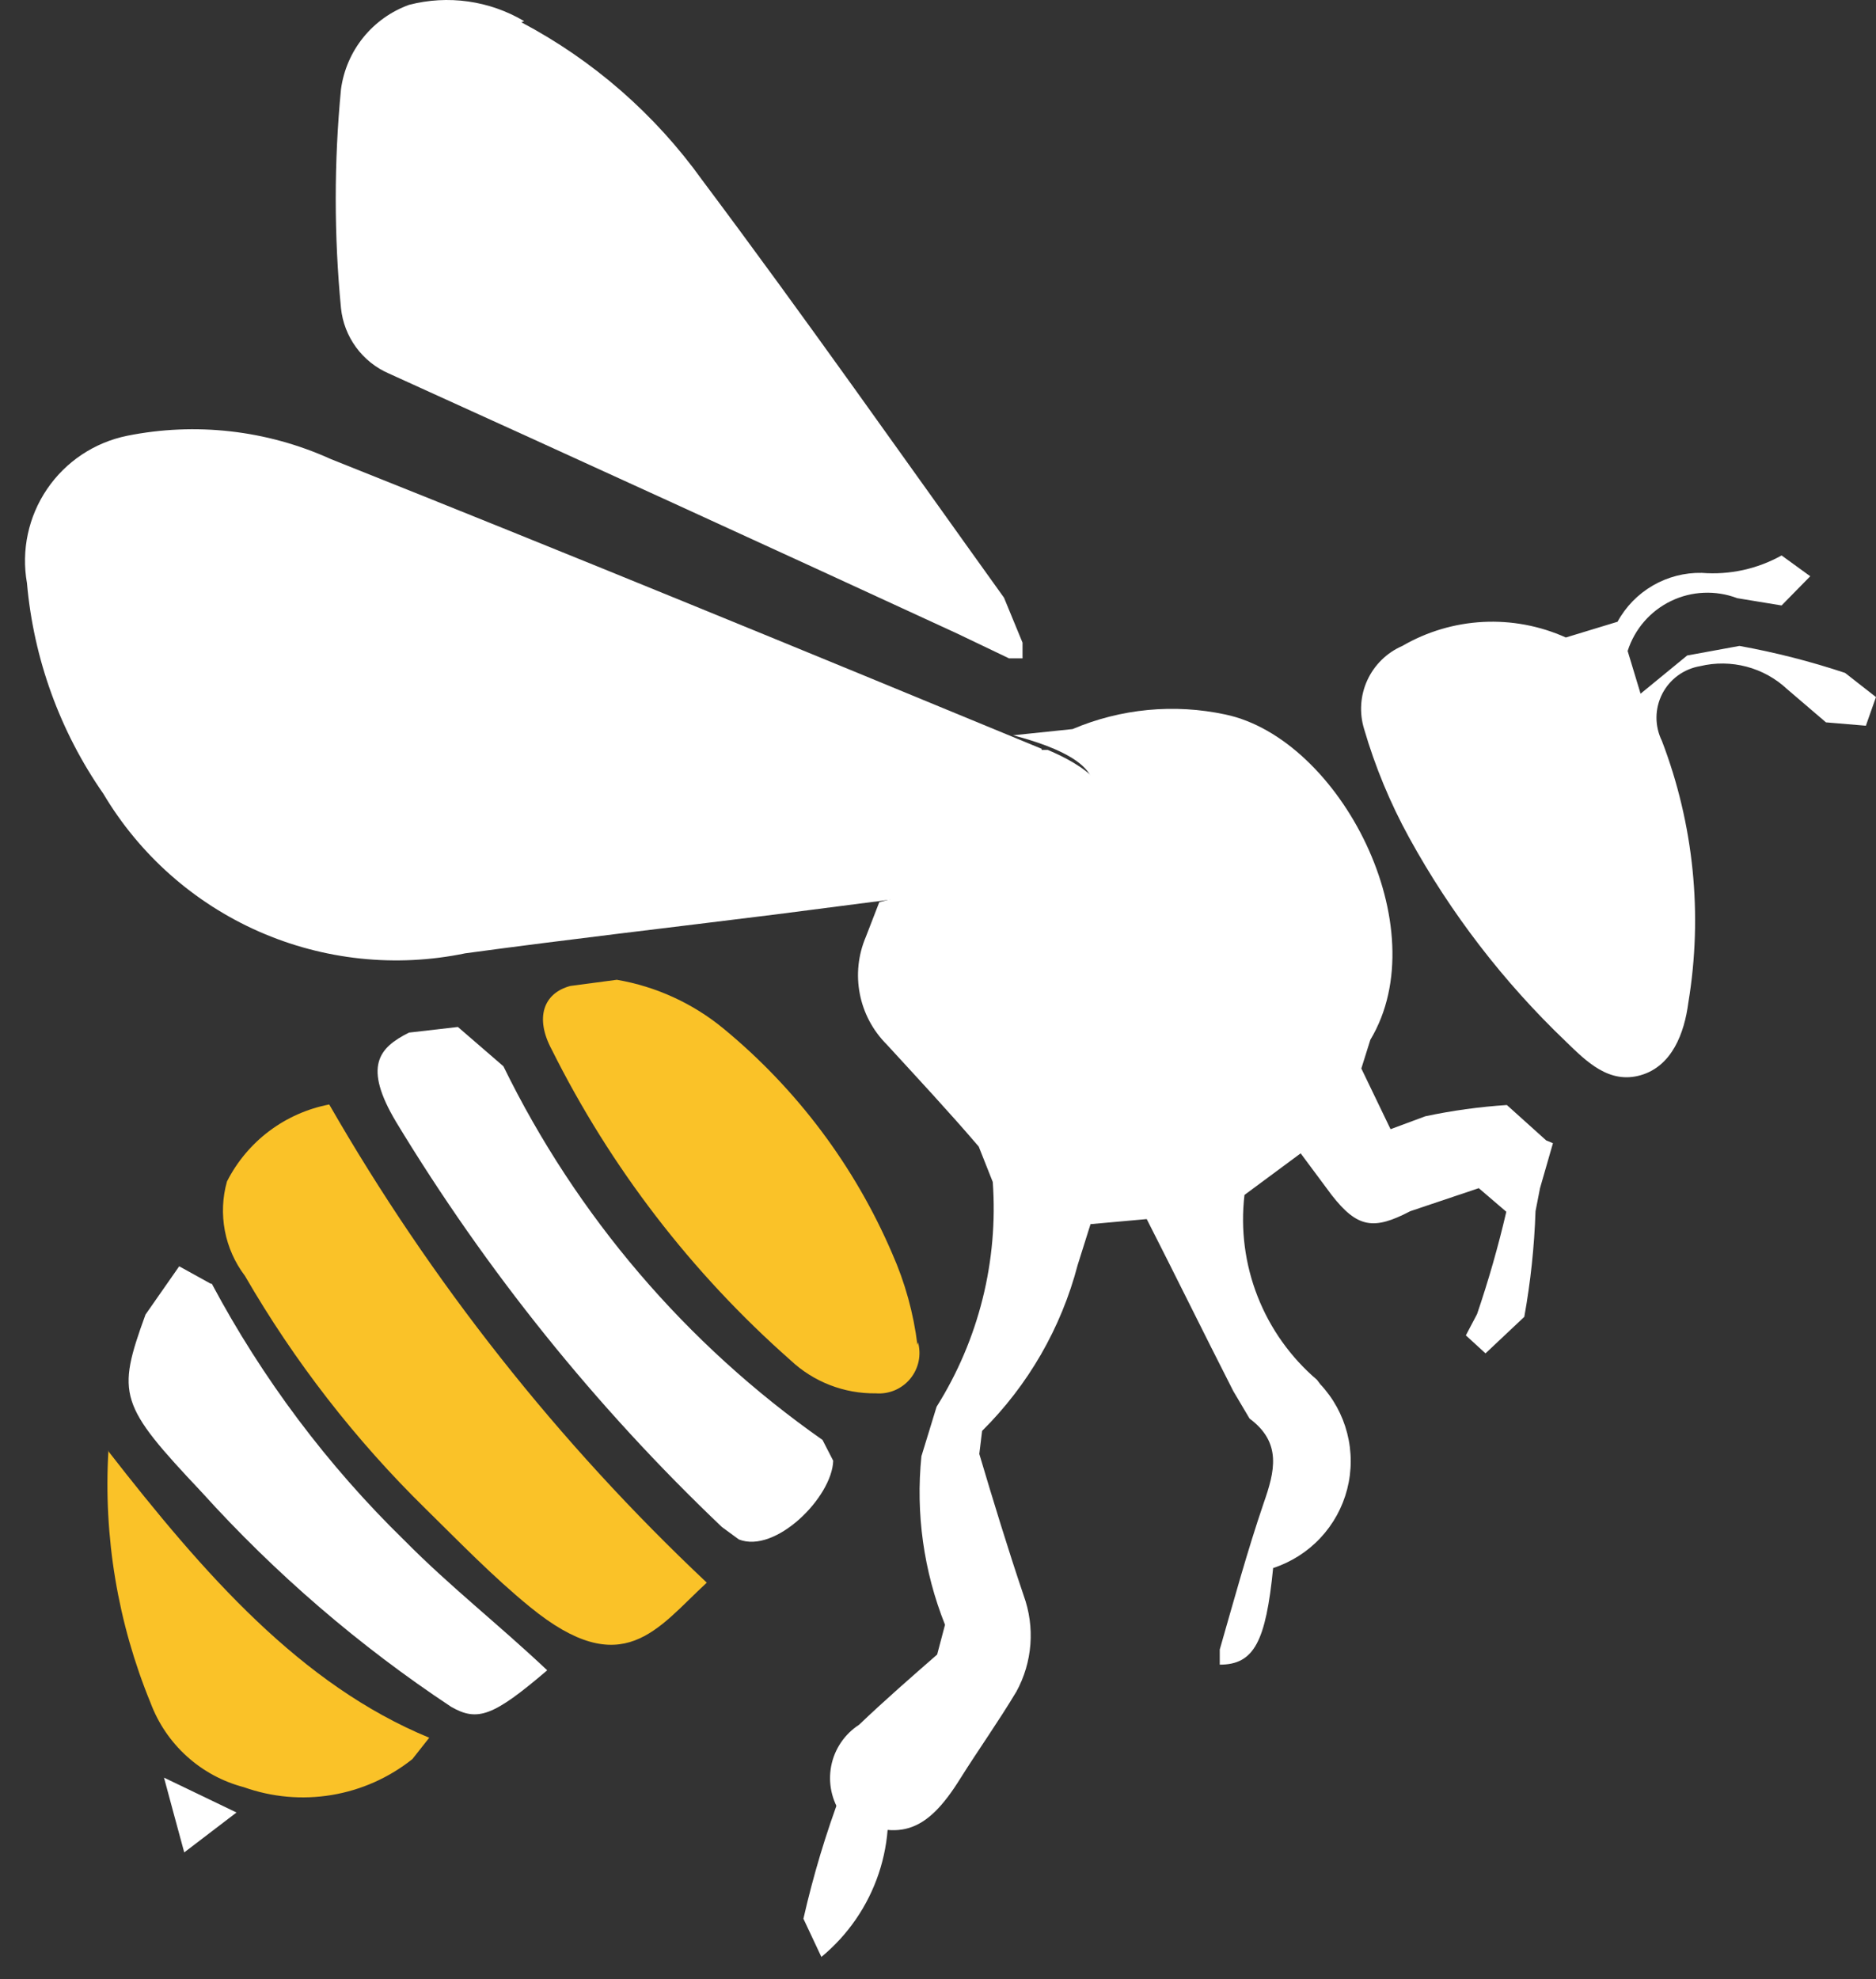
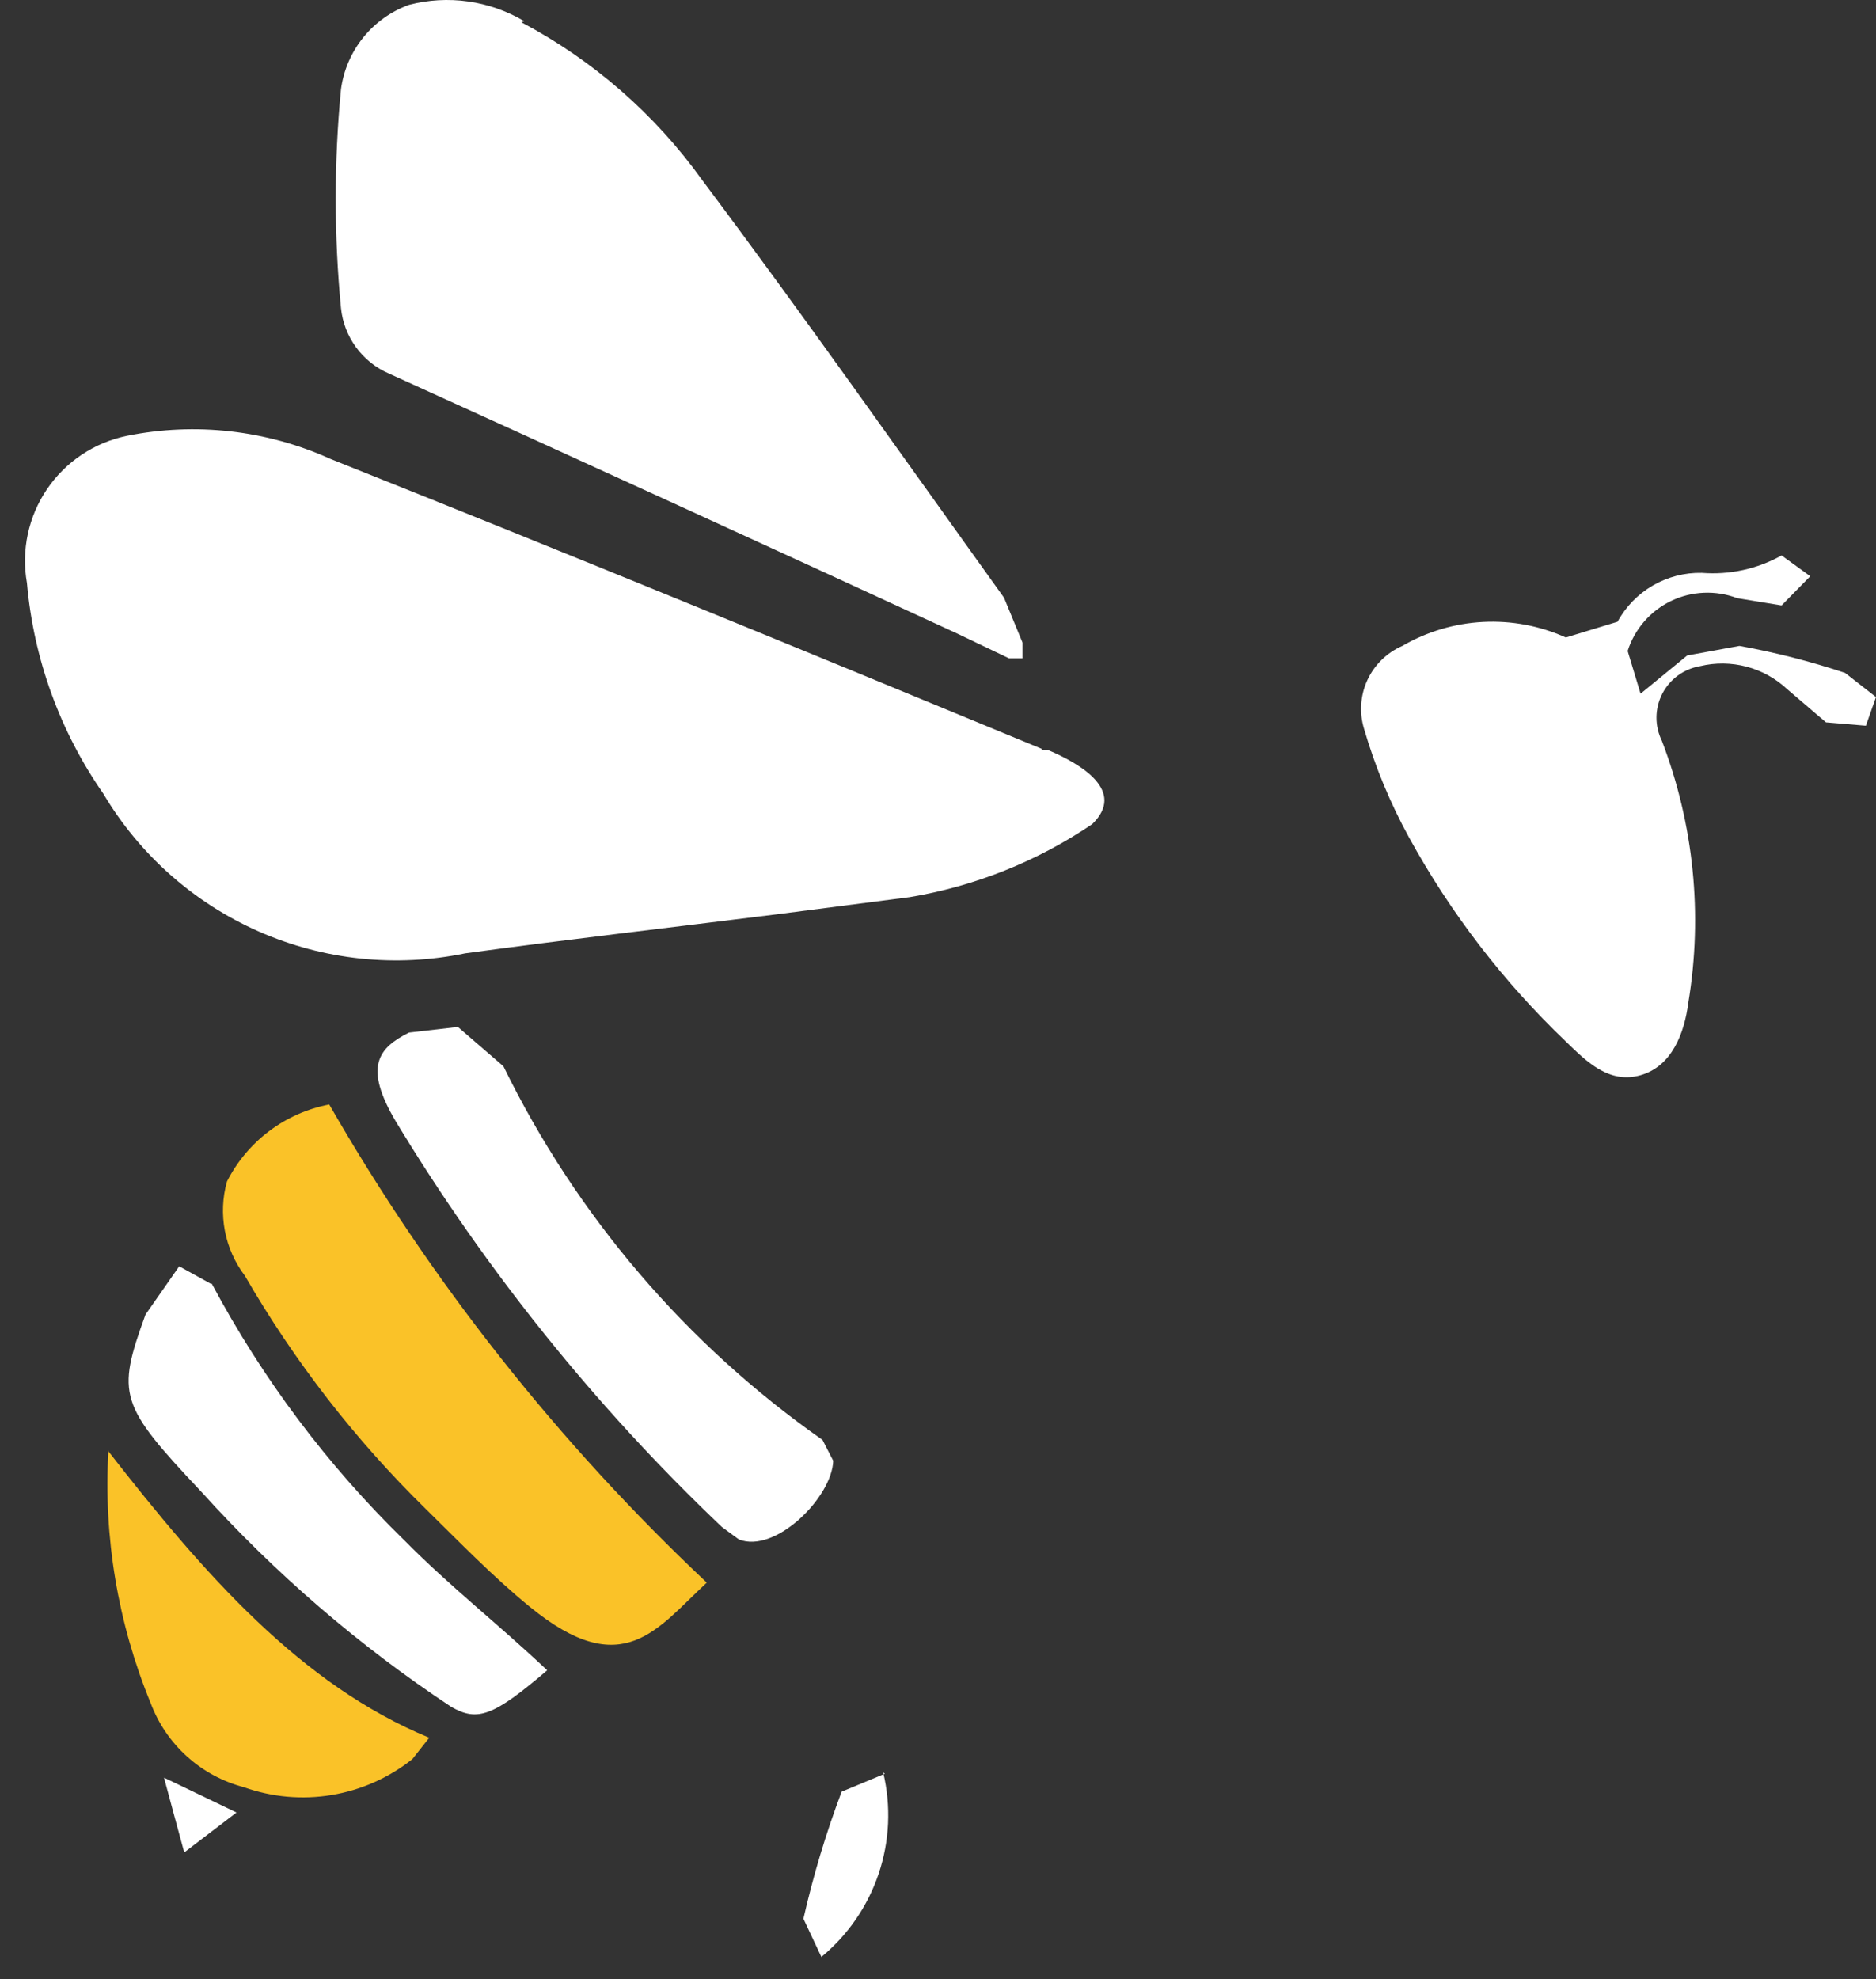
<svg xmlns="http://www.w3.org/2000/svg" width="73" height="77" viewBox="0 0 73 77" fill="none">
  <rect x="0" y="0" width="73" height="77" fill="#333333" stroke="none" />
  <path d="M34.434 69.013L32.75 69.712C32.141 71.324 31.645 72.975 31.263 74.655L31.962 76.142C32.994 75.291 33.766 74.167 34.192 72.9C34.617 71.632 34.678 70.27 34.368 68.969V68.969L34.434 69.013Z" fill="white" />
  <path d="M27.503 61.579C21.718 56.132 16.768 49.863 12.811 42.974C11.963 43.137 11.164 43.491 10.474 44.01C9.785 44.529 9.223 45.199 8.832 45.969C8.656 46.593 8.629 47.25 8.75 47.888C8.871 48.525 9.139 49.125 9.531 49.642C11.456 52.971 13.824 56.024 16.571 58.715C17.883 60.005 19.195 61.36 20.616 62.519C24.245 65.492 25.579 63.35 27.503 61.579V61.579Z" fill="#FAC228" />
-   <path d="M35.7 52.333C35.55 51.103 35.218 49.902 34.716 48.769C33.258 45.373 31.009 42.375 28.157 40.024C26.962 39.039 25.53 38.383 24.003 38.122L22.189 38.363C21.139 38.647 20.811 39.609 21.467 40.833C23.757 45.424 26.912 49.529 30.759 52.923C31.657 53.769 32.849 54.231 34.082 54.213C34.334 54.233 34.588 54.191 34.82 54.093C35.053 53.994 35.259 53.84 35.42 53.645C35.58 53.45 35.692 53.219 35.745 52.971C35.797 52.724 35.789 52.467 35.722 52.224L35.7 52.333Z" fill="#FAC228" />
  <path d="M32.007 56.027C26.705 52.309 22.433 47.306 19.589 41.488L17.818 39.958L15.916 40.177C14.735 40.767 14.123 41.488 15.413 43.653C18.921 49.447 23.185 54.748 28.093 59.416L28.749 59.897C30.17 60.465 32.379 58.257 32.422 56.836L32.007 56.027V56.027Z" fill="white" />
  <path d="M8.198 49.947L6.973 49.27L5.661 51.15C4.525 54.276 4.634 54.648 7.848 58.058C10.721 61.238 13.982 64.043 17.555 66.41C18.582 67 19.195 66.782 21.293 64.989C19.369 63.174 17.511 61.731 15.74 59.939C12.741 57.014 10.212 53.644 8.241 49.947H8.198Z" fill="white" />
  <path d="M4.219 56.441C4.022 59.795 4.583 63.15 5.859 66.258C6.157 67.055 6.642 67.769 7.274 68.34C7.905 68.911 8.665 69.321 9.488 69.537C10.584 69.928 11.762 70.032 12.909 69.841C14.057 69.65 15.137 69.169 16.047 68.444L16.703 67.613C11.718 65.558 7.958 61.273 4.197 56.441H4.219Z" fill="#FAC228" />
  <path d="M6.382 69.166C6.601 69.997 6.863 70.937 7.169 72.075L9.203 70.522L6.382 69.166Z" fill="white" />
  <path d="M63.839 26.991L63.336 25.329C63.47 24.907 63.69 24.517 63.98 24.182C64.27 23.848 64.626 23.576 65.025 23.384C65.424 23.191 65.858 23.082 66.301 23.064C66.743 23.045 67.185 23.116 67.599 23.274L69.326 23.558L70.441 22.421L69.326 21.612C68.381 22.14 67.301 22.375 66.222 22.29C65.553 22.276 64.894 22.447 64.316 22.782C63.737 23.117 63.262 23.605 62.942 24.192L60.931 24.804C59.921 24.35 58.816 24.142 57.71 24.199C56.604 24.256 55.527 24.576 54.569 25.132C53.966 25.394 53.481 25.869 53.206 26.466C52.932 27.063 52.888 27.74 53.082 28.368C53.51 29.834 54.096 31.249 54.831 32.587C56.446 35.529 58.504 38.206 60.931 40.524C61.74 41.311 62.614 42.185 63.839 41.836C65.063 41.486 65.544 40.196 65.697 39.015C66.266 35.588 65.911 32.071 64.669 28.827C64.529 28.543 64.456 28.229 64.458 27.912C64.46 27.594 64.537 27.282 64.681 26.999C64.826 26.716 65.034 26.472 65.29 26.284C65.546 26.097 65.843 25.972 66.156 25.919C66.751 25.776 67.372 25.784 67.964 25.94C68.555 26.096 69.098 26.397 69.545 26.816L71.053 28.106L72.606 28.237L72.999 27.122L71.797 26.182C70.453 25.735 69.08 25.384 67.687 25.132L65.653 25.504L63.839 26.991V26.991Z" fill="white" />
  <path d="M32.576 70.521V70.499L32.531 70.477L32.576 70.521Z" fill="white" />
-   <path d="M60.166 44.372L58.636 42.995C57.57 43.065 56.511 43.211 55.466 43.432L54.11 43.935L52.973 41.574L53.323 40.459C55.947 36.086 52.143 28.74 47.682 27.8C45.689 27.373 43.612 27.571 41.736 28.368L39.418 28.609C41.102 29.046 43.463 29.942 42.151 31.407C40.206 33.593 34.215 35.102 34.215 35.102L33.69 36.458C33.394 37.155 33.312 37.925 33.457 38.669C33.601 39.413 33.964 40.097 34.499 40.633C35.702 41.945 36.926 43.257 38.085 44.612L38.631 45.99C38.85 49.063 38.085 52.126 36.445 54.735L35.855 56.659C35.628 58.887 35.943 61.137 36.773 63.218L36.467 64.376C35.439 65.273 34.412 66.169 33.428 67.109C33.148 67.29 32.908 67.525 32.722 67.801C32.536 68.077 32.407 68.387 32.344 68.714C32.281 69.041 32.284 69.377 32.354 69.702C32.424 70.028 32.558 70.335 32.75 70.607C34.936 71.701 36.03 71.351 37.363 69.208C38.063 68.093 38.828 67.022 39.55 65.819C39.86 65.252 40.046 64.626 40.095 63.981C40.144 63.336 40.055 62.688 39.834 62.081C39.221 60.266 38.653 58.408 38.107 56.571L38.216 55.675C40.009 53.896 41.293 51.669 41.933 49.225L42.435 47.63L44.622 47.433C45.737 49.619 46.808 51.805 47.989 54.123L48.623 55.194C49.891 56.134 49.606 57.249 49.169 58.495C48.535 60.354 48.011 62.278 47.464 64.18V64.77C48.798 64.77 49.257 63.874 49.541 61.01C50.241 60.782 50.872 60.381 51.376 59.844C51.88 59.308 52.24 58.653 52.423 57.94C52.606 57.227 52.606 56.479 52.423 55.766C52.241 55.053 51.881 54.397 51.377 53.86L51.246 53.686C50.221 52.811 49.428 51.697 48.936 50.442C48.444 49.188 48.269 47.831 48.426 46.493L50.612 44.875L51.815 46.493C52.82 47.783 53.454 47.87 54.875 47.127L57.543 46.23L58.614 47.148C58.302 48.493 57.922 49.821 57.477 51.128L57.04 51.958L57.805 52.658L59.314 51.237C59.559 49.879 59.705 48.506 59.751 47.127L59.926 46.23L60.429 44.481L60.166 44.372Z" fill="white" />
  <path d="M20.397 0.823C19.729 0.427 18.988 0.167 18.219 0.058C17.45 -0.051 16.667 -0.006 15.915 0.189C15.216 0.442 14.601 0.882 14.134 1.46C13.668 2.038 13.369 2.733 13.269 3.469C12.996 6.304 12.996 9.16 13.269 11.995C13.327 12.545 13.53 13.069 13.856 13.514C14.183 13.96 14.621 14.311 15.128 14.531C22.517 17.884 29.892 21.258 37.253 24.654L39.264 25.616H39.789V25.004L39.068 23.255C35.176 17.833 31.306 12.323 27.327 7.011C25.488 4.445 23.078 2.342 20.287 0.867L20.397 0.823Z" fill="white" />
  <path d="M40.533 29.135C31.329 25.331 22.125 21.548 12.855 17.854C10.376 16.733 7.607 16.42 4.94 16.957C3.673 17.217 2.557 17.96 1.831 19.03C1.104 20.1 0.823 21.412 1.049 22.685C1.307 25.631 2.332 28.458 4.022 30.884C5.431 33.256 7.544 35.129 10.068 36.242C12.592 37.355 15.401 37.653 18.102 37.093C22.125 36.546 26.126 36.087 30.148 35.584L35.395 34.907C37.941 34.482 40.365 33.513 42.501 32.065C43.835 30.775 42.064 29.725 40.774 29.179H40.533V29.135Z" fill="white" />
</svg>